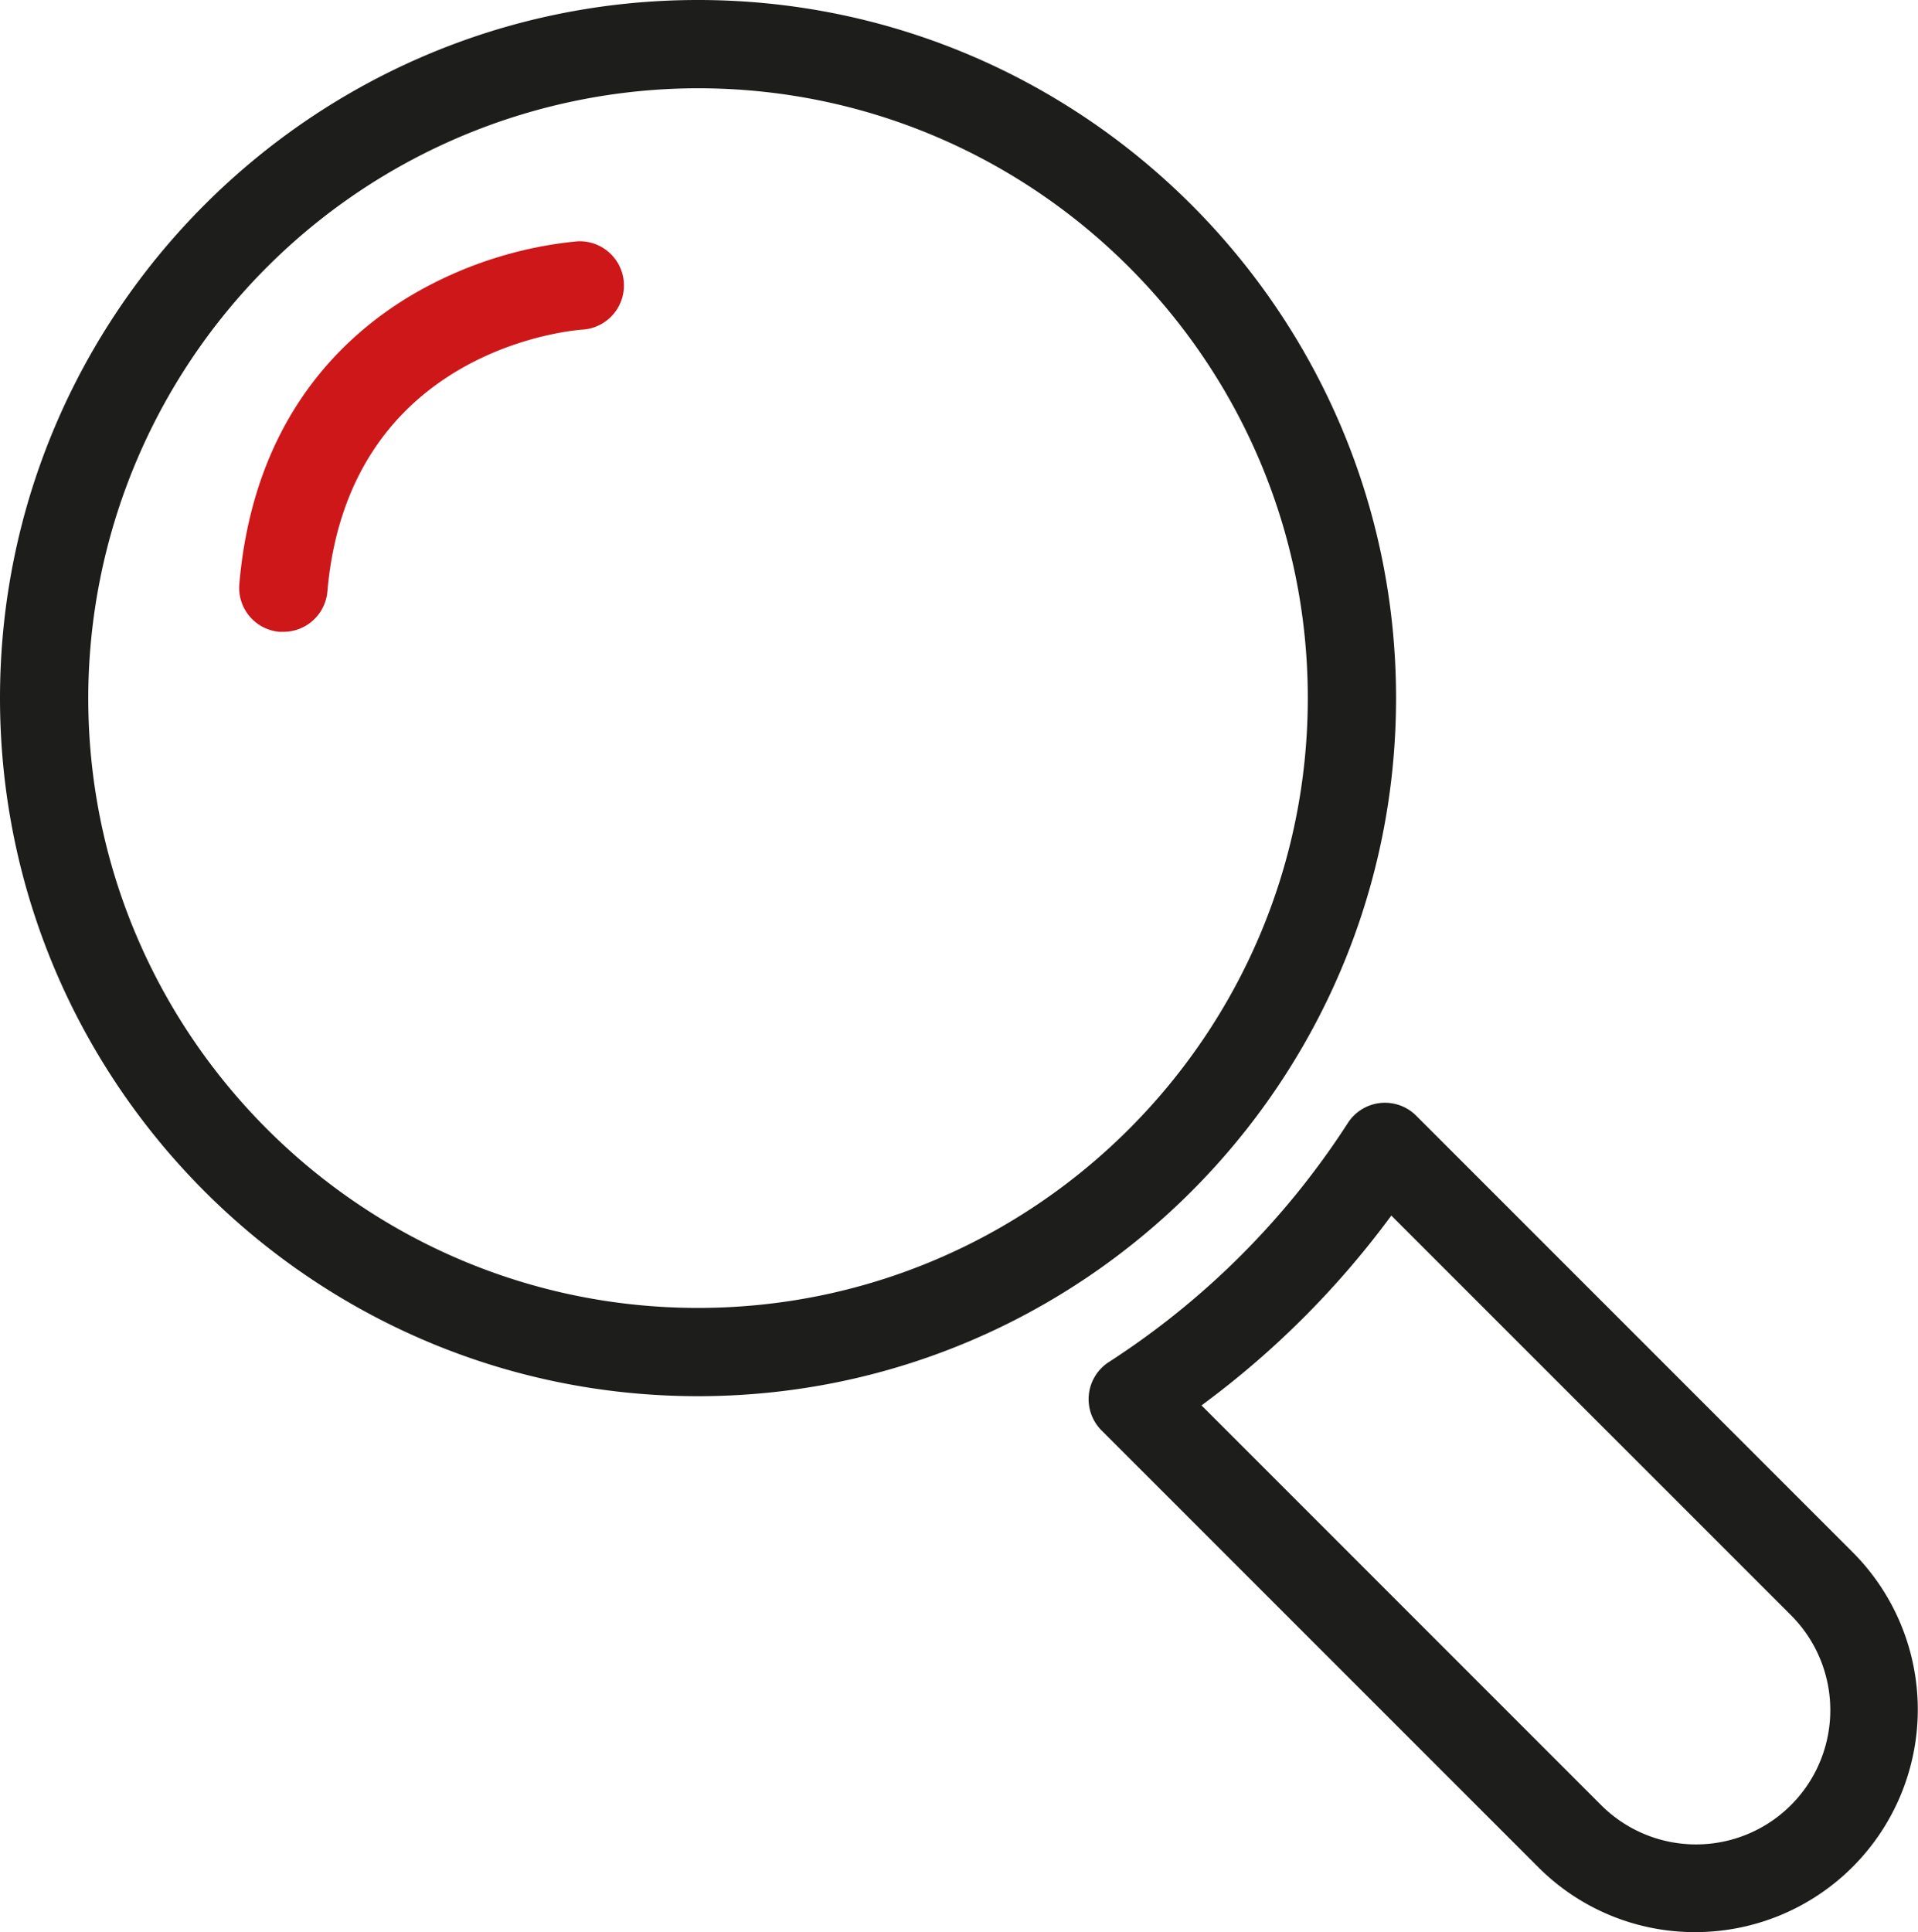
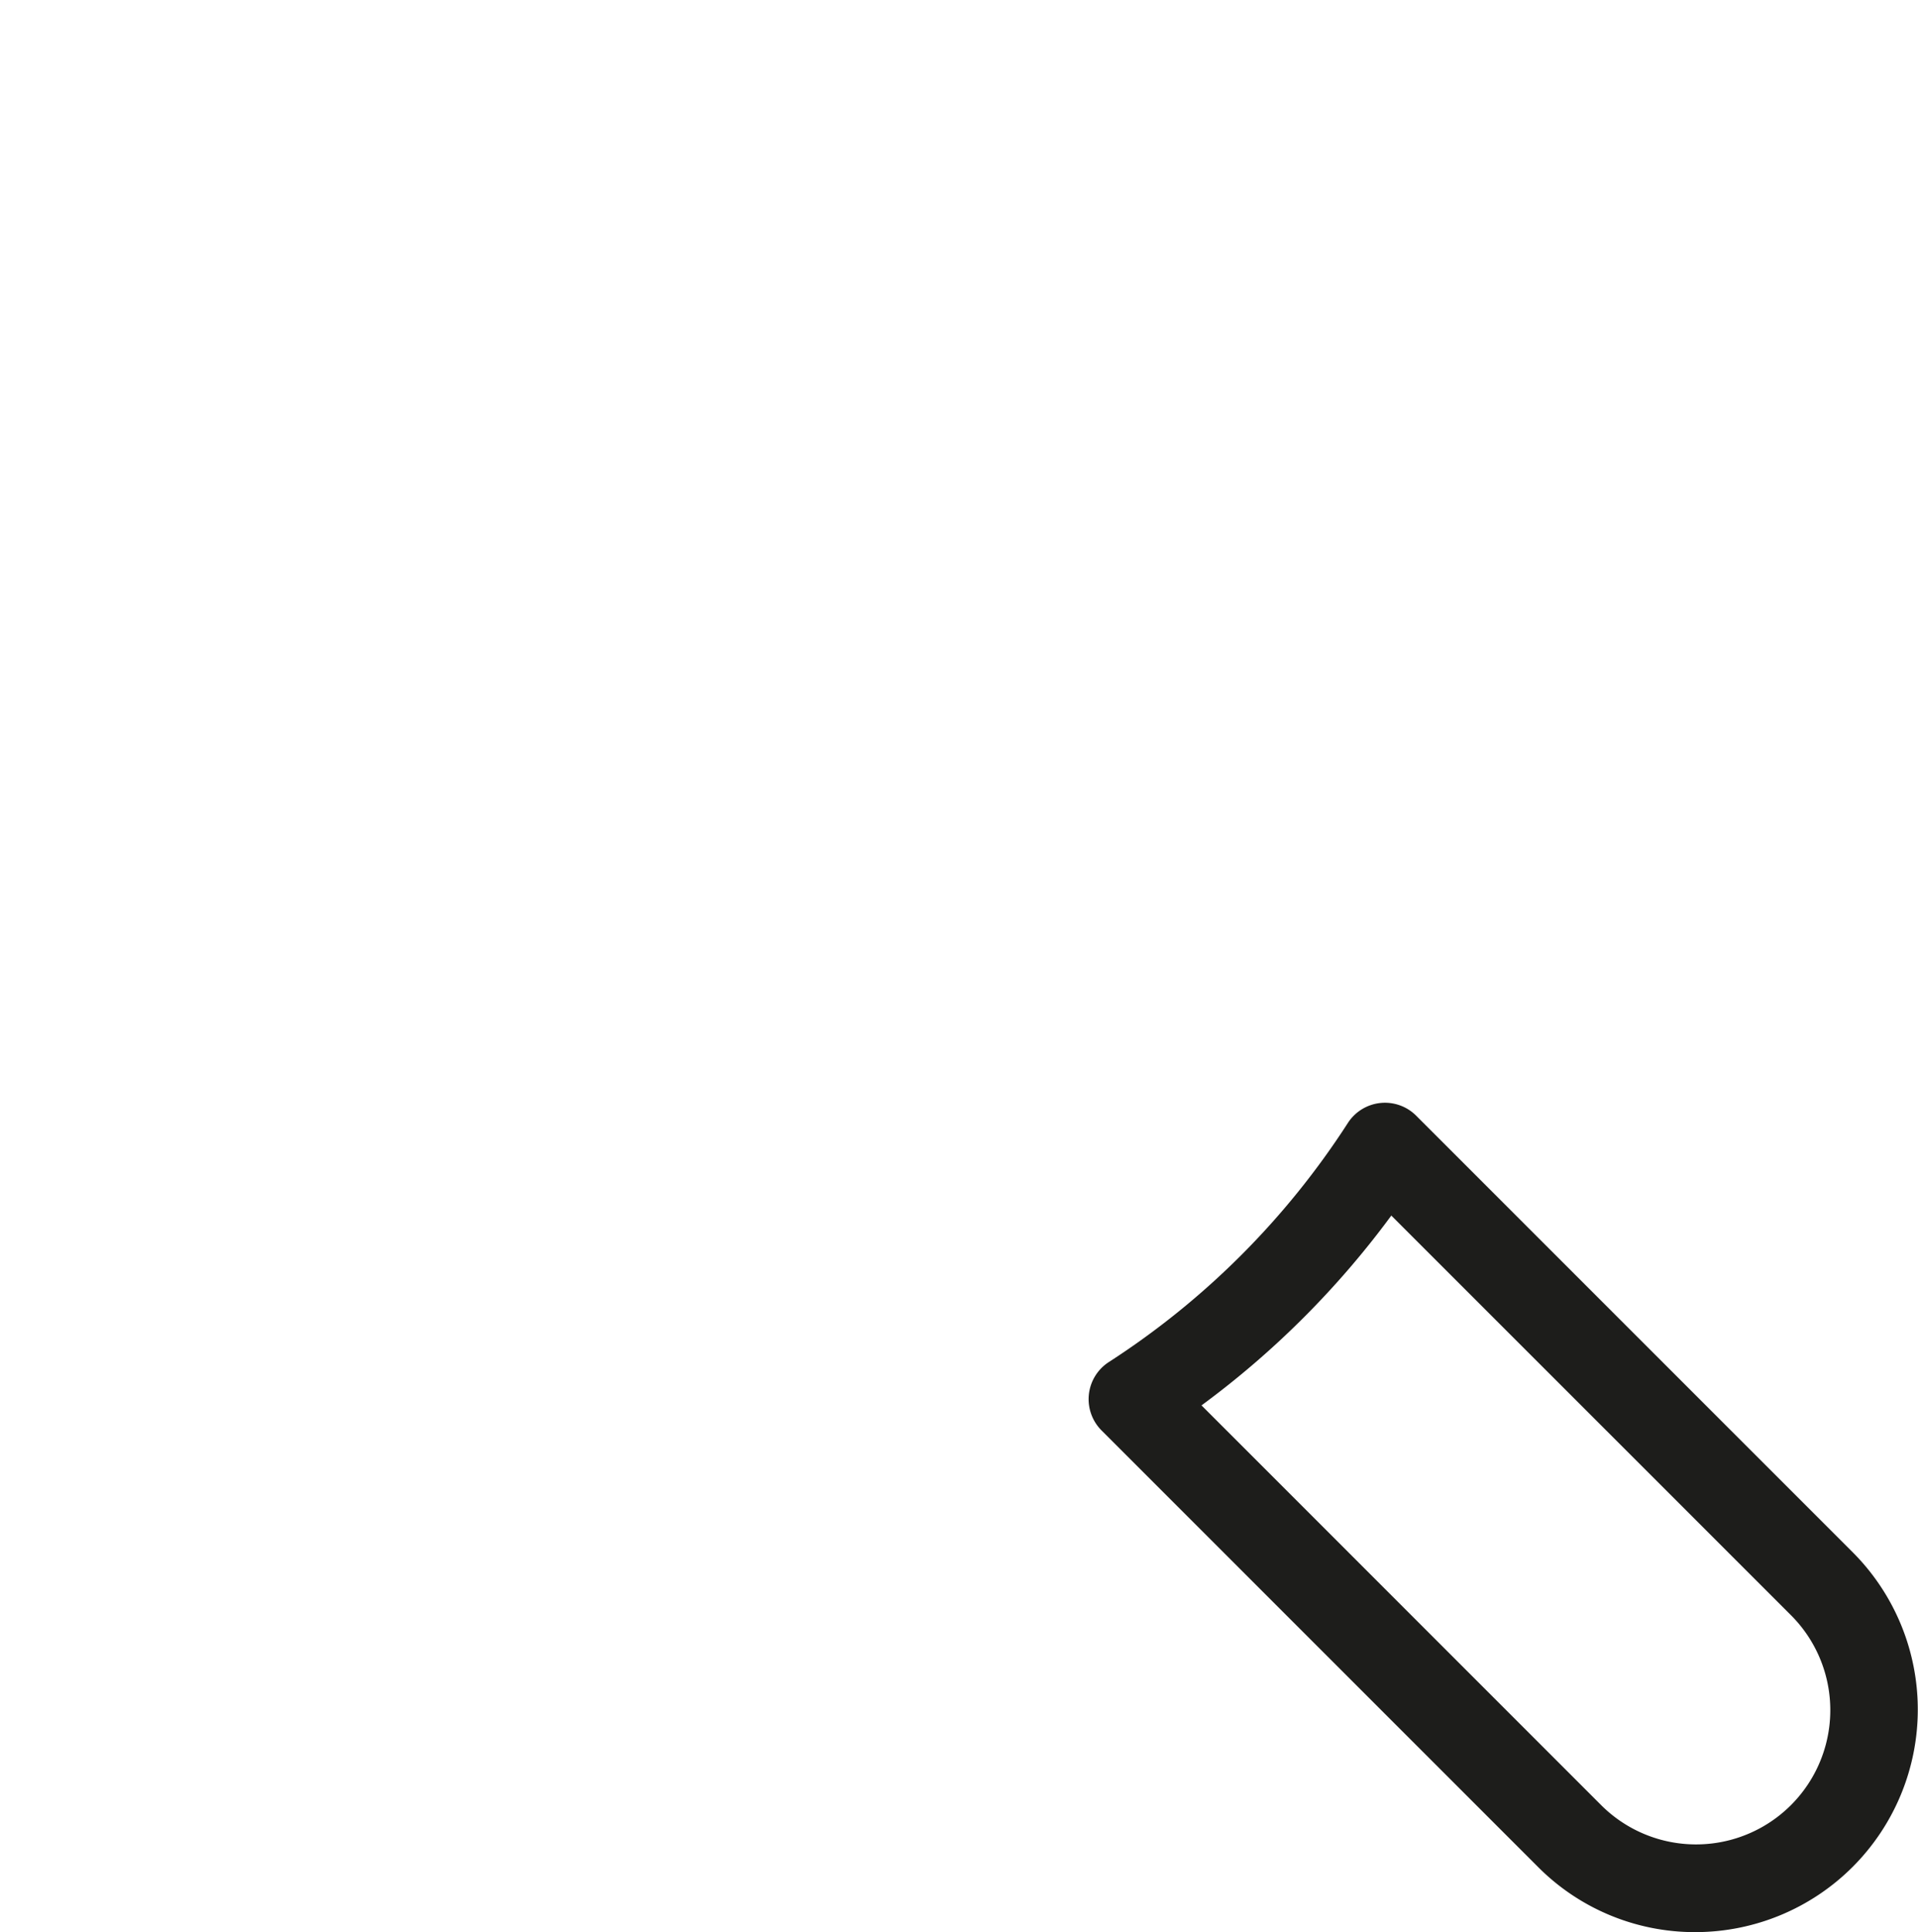
<svg xmlns="http://www.w3.org/2000/svg" viewBox="0 0 412.89 415.89">
  <defs>
    <style>.cls-1{fill:#1d1d1b;}.cls-2{fill:#cd1719;}</style>
  </defs>
  <g id="Calque_2" data-name="Calque 2">
    <g id="Calque_1-2" data-name="Calque 1">
      <path class="cls-1" d="M365,415.89a47.6,47.6,0,0,1-33.88-14l-94-94a9.52,9.52,0,0,1,1.58-14.71,172.41,172.41,0,0,0,51.45-51.45,9.5,9.5,0,0,1,14.71-1.58l94,94A47.91,47.91,0,0,1,365,415.89ZM258.65,302.51l85.9,85.91a28.9,28.9,0,1,0,40.87-40.87l-85.91-85.9A192.12,192.12,0,0,1,258.65,302.51Z" />
-       <path class="cls-1" d="M150.26,300.53C67.41,300.53,0,233.12,0,150.26S67.41,0,150.26,0,300.53,67.41,300.53,150.26,233.12,300.53,150.26,300.53Zm0-281.53A131.4,131.4,0,0,0,19,150.26c0,72.38,58.88,131.27,131.26,131.27s131.27-58.89,131.27-131.27S222.64,19,150.26,19Z" />
-       <path class="cls-2" d="M61,136c-.28,0-.55,0-.83,0a9.5,9.5,0,0,1-8.65-10.28c3.1-35.94,22.75-54.16,38.69-63.11a86.91,86.91,0,0,1,34-10.66,9.5,9.5,0,0,1,1.18,19c-2.12.15-50.4,4.08-54.92,56.44A9.5,9.5,0,0,1,61,136Z" />
    </g>
  </g>
</svg>